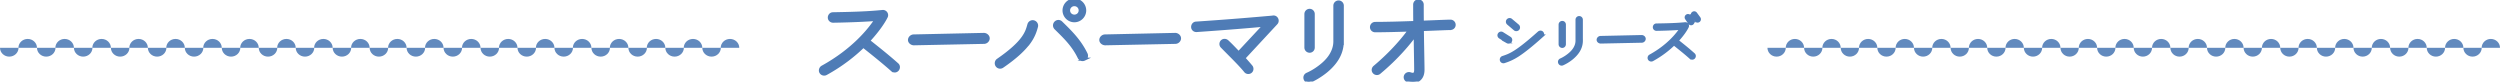
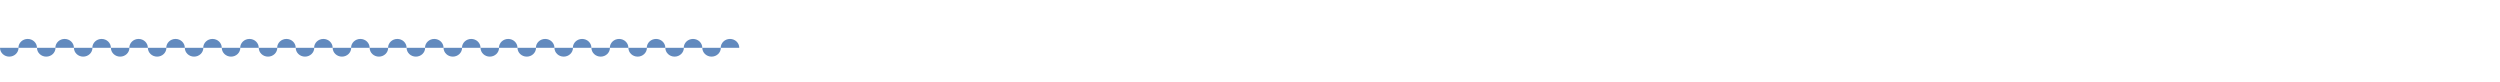
<svg xmlns="http://www.w3.org/2000/svg" data-name="レイヤー 2" viewBox="0 0 992 32.35">
  <g fill="none" stroke="#4f7cb6" stroke-miterlimit="10" stroke-width="1.2">
-     <path d="M354.05 27.8c-3.69-3.28-7.67-6.44-11.48-9.47-3.65 3.53-8.49 7.42-14.84 10.91-.7.37-1.6.12-2.01-.57s-.12-1.64.57-2.05c12.3-6.77 18.78-14.92 21.36-18.9-3.28.25-9.22.57-17.06.7-.82 0-1.52-.62-1.52-1.44s.62-1.52 1.44-1.52c6.52-.12 13.16-.25 19.68-.9 1.15-.12 1.97 1.07 1.48 2.09-.98 2.01-3.28 5.49-7.05 9.55 3.98 3.16 7.67 6.07 11.4 9.39.62.53.62 1.48.08 2.09s-1.43.66-2.05.12ZM390.48 16.81l-27.84.57c-.86 0-1.76-.66-1.76-1.52s.82-1.6 1.68-1.6l27.84-.61c.86 0 1.72.7 1.72 1.56s-.78 1.6-1.64 1.6ZM408.23 17.02c-1.93 2.58-5.04 5.62-10.5 9.35-.7.49-1.64.33-2.13-.37s-.33-1.68.37-2.17c5.25-3.61 8.12-6.4 9.76-8.61 1.64-2.21 2.09-3.85 2.54-5.49.25-.82 1.11-1.31 1.93-1.06s1.31 1.11 1.07 1.93c-.45 1.64-1.11 3.85-3.03 6.44Zm22.02 6.47c-.78.37-1.68.08-2.05-.7-2.38-4.92-5.78-8.12-9.31-11.6-.62-.62-.62-1.6 0-2.21.62-.62 1.56-.62 2.17 0 3.49 3.44 7.26 6.97 9.92 12.46.37.78.04 1.68-.74 2.05Zm-3.94-15.25c-2.25 0-4.1-1.85-4.1-4.1S424.05 0 426.31 0s4.1 1.89 4.1 4.14-1.84 4.1-4.1 4.1Zm0-6.39c-1.27 0-2.3 1.03-2.3 2.29s1.03 2.26 2.3 2.26 2.3-.98 2.3-2.26-1.02-2.29-2.3-2.29ZM466.4 16.81l-27.84.57c-.86 0-1.76-.66-1.76-1.52s.82-1.6 1.68-1.6l27.84-.61c.86 0 1.72.7 1.72 1.56s-.78 1.6-1.64 1.6ZM493.55 23.08c.94 1.03 2.17 2.42 2.91 3.32.49.62.41 1.56-.21 2.05-.61.49-1.56.41-2.05-.21-2.17-2.71-6.44-6.81-9.31-9.76-.57-.57-.57-1.48 0-2.05.57-.57 1.48-.53 2.09 0 1.56 1.44 2.95 2.95 4.51 4.55l10.25-10.99c-4.92.45-14.43 1.27-26.94 2.13-.82.04-1.52-.53-1.56-1.35s.53-1.56 1.35-1.6c14.06-.94 24.23-1.84 28.45-2.21.49-.04 1.56-.12 2.13-.21 1.35-.16 2.13 1.48 1.23 2.46l-12.87 13.86ZM532.62 16.44c0 2.67-.82 5.04-2.05 7.01-1.23 1.97-2.87 3.61-4.43 4.88-2.21 1.8-4.63 3.16-6.31 3.89-.74.33-1.6-.04-1.93-.82-.33-.82.04-1.64.82-1.97a23.87 23.87 0 0 0 3.49-1.93c1.97-1.31 4.35-3.2 5.82-5.62.98-1.6 1.64-3.4 1.64-5.45V2.26c0-.82.66-1.48 1.48-1.48s1.48.66 1.48 1.48v14.19Zm-11.52 2.42c0 .82-.62 1.47-1.44 1.47s-1.48-.66-1.48-1.47V5.58c0-.82.66-1.48 1.48-1.48s1.44.66 1.44 1.48v13.29ZM575.51 11.32c-.98 0-5.62.21-11.11.41.08 6.68.25 13.82.25 15.95 0 1.6-.45 2.87-1.35 3.69-.86.82-1.89.98-2.71.98-.7 0-1.44-.12-2.09-.37a1.425 1.425 0 0 1-.82-1.85c.29-.74 1.11-1.11 1.89-.86 1.64.57 2.17 0 2.17-1.6 0-1.85-.12-7.79-.2-13.82-2.26 3.12-7.01 8.98-14.27 15.01-.62.49-1.52.41-2.05-.21s-.41-1.52.21-2.05c7.17-5.99 11.81-11.77 13.9-14.68-5 .16-10.09.29-13.65.29-.82 0-1.48-.62-1.48-1.44s.66-1.48 1.48-1.48c4.02 0 10.04-.16 15.7-.37-.04-2.71-.04-5.25-.04-7.09 0-.82.66-1.48 1.48-1.48s1.52.66 1.52 1.48c0 1.85 0 4.3.04 6.97 5.49-.21 10-.41 11.15-.41.82 0 1.48.65 1.48 1.47s-.66 1.44-1.48 1.44ZM598.13 16.59l-2.93-1.85c-.41-.26-.55-.77-.29-1.18s.79-.55 1.2-.29l2.95 1.85c.41.26.53.79.26 1.2-.26.41-.79.5-1.2.27Zm13.7-2.35c-4.34 3.89-7.22 6.14-9.46 7.61-2.23 1.44-3.89 2.09-5.54 2.62-.46.14-.94-.1-1.08-.55-.14-.46.1-.96.55-1.11 1.61-.53 3-1.03 5.11-2.4 2.11-1.37 4.94-3.58 9.26-7.44.36-.31.91-.31 1.22.05.31.36.29.91-.07 1.22Zm-10.73-2.69-2.66-2.26c-.36-.31-.41-.87-.1-1.22.31-.36.86-.43 1.22-.12l2.69 2.26c.36.31.41.89.1 1.25-.31.36-.89.41-1.25.1ZM627.49 16.13c0 1.56-.48 2.95-1.2 4.11-.72 1.15-1.68 2.11-2.59 2.86-1.3 1.06-2.71 1.85-3.7 2.28-.43.19-.94-.02-1.13-.48-.19-.48.02-.96.48-1.15.7-.31 1.39-.7 2.04-1.13 1.15-.77 2.54-1.87 3.41-3.29.58-.94.96-1.99.96-3.19V7.83c0-.48.38-.86.86-.86s.86.38.86.86v8.3Zm-6.74 1.42c0 .48-.36.87-.84.87s-.86-.38-.86-.87V9.77c0-.48.38-.87.86-.87s.84.38.84.87v7.78ZM651.47 16.35l-16.3.34c-.5 0-1.03-.38-1.03-.89s.48-.94.98-.94l16.3-.36c.5 0 1.01.41 1.01.91s-.46.94-.96.94ZM670.88 22.88c-2.14-1.92-4.44-3.72-6.65-5.5-2.11 2.06-4.92 4.32-8.59 6.34-.41.22-.96.07-1.18-.34-.22-.41-.07-.96.34-1.18 7.13-3.91 10.87-8.66 12.36-10.97-1.9.14-5.3.34-9.86.41-.48 0-.86-.36-.86-.84s.34-.89.82-.89c3.79-.07 7.63-.12 11.4-.5.65-.07 1.15.6.86 1.2-.58 1.18-1.87 3.19-4.08 5.54 2.3 1.82 4.42 3.51 6.58 5.45.36.31.38.84.07 1.2s-.84.38-1.2.07Zm.76-14.59c.24.34.14.77-.19 1.01s-.79.14-1.03-.19l-1.22-1.8c-.24-.34-.14-.77.19-1.01.34-.24.77-.14 1.01.19l1.25 1.8Zm2.55-1.08c.24.34.17.79-.17 1.03s-.79.17-1.03-.17l-1.34-1.82a.728.728 0 0 1 .17-1.03c.34-.24.79-.17 1.03.17l1.34 1.82Z" />
-   </g>
+     </g>
  <g fill="#4f7cb6">
-     <path d="M354.05 27.8c-3.69-3.28-7.67-6.44-11.48-9.47-3.65 3.53-8.49 7.42-14.84 10.91-.7.37-1.6.12-2.01-.57s-.12-1.64.57-2.05c12.3-6.77 18.78-14.92 21.36-18.9-3.28.25-9.22.57-17.06.7-.82 0-1.52-.62-1.52-1.44s.62-1.52 1.44-1.52c6.52-.12 13.16-.25 19.68-.9 1.15-.12 1.97 1.07 1.48 2.09-.98 2.01-3.28 5.49-7.05 9.55 3.98 3.16 7.67 6.07 11.4 9.39.62.53.62 1.48.08 2.09s-1.43.66-2.05.12ZM390.48 16.81l-27.84.57c-.86 0-1.76-.66-1.76-1.52s.82-1.6 1.68-1.6l27.84-.61c.86 0 1.72.7 1.72 1.56s-.78 1.6-1.64 1.6ZM408.23 17.02c-1.93 2.58-5.04 5.62-10.5 9.35-.7.49-1.64.33-2.13-.37s-.33-1.68.37-2.17c5.25-3.61 8.12-6.4 9.76-8.61 1.64-2.21 2.09-3.85 2.54-5.49.25-.82 1.11-1.31 1.93-1.06s1.31 1.11 1.07 1.93c-.45 1.64-1.11 3.85-3.03 6.44Zm22.02 6.47c-.78.37-1.68.08-2.05-.7-2.38-4.92-5.78-8.12-9.31-11.6-.62-.62-.62-1.6 0-2.21.62-.62 1.56-.62 2.17 0 3.49 3.44 7.26 6.97 9.92 12.46.37.78.04 1.68-.74 2.05Zm-3.94-15.25c-2.25 0-4.1-1.85-4.1-4.1S424.05 0 426.31 0s4.1 1.89 4.1 4.14-1.84 4.1-4.1 4.1Zm0-6.39c-1.27 0-2.3 1.03-2.3 2.29s1.03 2.26 2.3 2.26 2.3-.98 2.3-2.26-1.02-2.29-2.3-2.29ZM466.4 16.81l-27.84.57c-.86 0-1.76-.66-1.76-1.52s.82-1.6 1.68-1.6l27.84-.61c.86 0 1.72.7 1.72 1.56s-.78 1.6-1.64 1.6ZM493.55 23.08c.94 1.03 2.17 2.42 2.91 3.32.49.62.41 1.56-.21 2.05-.61.49-1.56.41-2.05-.21-2.17-2.71-6.44-6.81-9.31-9.76-.57-.57-.57-1.48 0-2.05.57-.57 1.48-.53 2.09 0 1.56 1.44 2.95 2.95 4.51 4.55l10.25-10.99c-4.92.45-14.43 1.27-26.94 2.13-.82.04-1.52-.53-1.56-1.35s.53-1.56 1.35-1.6c14.06-.94 24.23-1.84 28.45-2.21.49-.04 1.56-.12 2.13-.21 1.35-.16 2.13 1.48 1.23 2.46l-12.87 13.86ZM532.62 16.44c0 2.67-.82 5.04-2.05 7.01-1.23 1.97-2.87 3.61-4.43 4.88-2.21 1.8-4.63 3.16-6.31 3.89-.74.33-1.6-.04-1.93-.82-.33-.82.04-1.64.82-1.97a23.87 23.87 0 0 0 3.49-1.93c1.97-1.31 4.35-3.2 5.82-5.62.98-1.6 1.64-3.4 1.64-5.45V2.26c0-.82.66-1.48 1.48-1.48s1.48.66 1.48 1.48v14.19Zm-11.52 2.42c0 .82-.62 1.47-1.44 1.47s-1.48-.66-1.48-1.47V5.58c0-.82.66-1.48 1.48-1.48s1.44.66 1.44 1.48v13.29ZM575.51 11.32c-.98 0-5.62.21-11.11.41.08 6.68.25 13.82.25 15.95 0 1.6-.45 2.87-1.35 3.69-.86.82-1.89.98-2.71.98-.7 0-1.44-.12-2.09-.37a1.425 1.425 0 0 1-.82-1.85c.29-.74 1.11-1.11 1.89-.86 1.64.57 2.17 0 2.17-1.6 0-1.85-.12-7.79-.2-13.82-2.26 3.12-7.01 8.98-14.27 15.01-.62.49-1.52.41-2.05-.21s-.41-1.52.21-2.05c7.17-5.99 11.81-11.77 13.9-14.68-5 .16-10.09.29-13.65.29-.82 0-1.48-.62-1.48-1.44s.66-1.48 1.48-1.48c4.02 0 10.04-.16 15.7-.37-.04-2.71-.04-5.25-.04-7.09 0-.82.66-1.48 1.48-1.48s1.52.66 1.52 1.48c0 1.85 0 4.3.04 6.97 5.49-.21 10-.41 11.15-.41.82 0 1.48.65 1.48 1.47s-.66 1.44-1.48 1.44ZM598.13 16.59l-2.93-1.85c-.41-.26-.55-.77-.29-1.18s.79-.55 1.2-.29l2.95 1.85c.41.26.53.79.26 1.2-.26.41-.79.5-1.2.27Zm13.7-2.35c-4.34 3.89-7.22 6.14-9.46 7.61-2.23 1.44-3.89 2.09-5.54 2.62-.46.14-.94-.1-1.08-.55-.14-.46.1-.96.55-1.11 1.61-.53 3-1.03 5.11-2.4 2.11-1.37 4.94-3.58 9.26-7.44.36-.31.91-.31 1.22.05.31.36.29.91-.07 1.22Zm-10.73-2.69-2.66-2.26c-.36-.31-.41-.87-.1-1.22.31-.36.86-.43 1.22-.12l2.69 2.26c.36.31.41.89.1 1.25-.31.36-.89.41-1.25.1ZM627.49 16.13c0 1.56-.48 2.95-1.2 4.11-.72 1.15-1.68 2.11-2.59 2.86-1.3 1.06-2.71 1.85-3.7 2.28-.43.19-.94-.02-1.13-.48-.19-.48.02-.96.48-1.15.7-.31 1.39-.7 2.04-1.13 1.15-.77 2.54-1.87 3.41-3.29.58-.94.96-1.99.96-3.19V7.83c0-.48.38-.86.86-.86s.86.38.86.86v8.3Zm-6.74 1.42c0 .48-.36.87-.84.87s-.86-.38-.86-.87V9.77c0-.48.38-.87.86-.87s.84.38.84.87v7.78ZM651.47 16.35l-16.3.34c-.5 0-1.03-.38-1.03-.89s.48-.94.98-.94l16.3-.36c.5 0 1.01.41 1.01.91s-.46.94-.96.94ZM670.88 22.88c-2.14-1.92-4.44-3.72-6.65-5.5-2.11 2.06-4.92 4.32-8.59 6.34-.41.22-.96.07-1.18-.34-.22-.41-.07-.96.34-1.18 7.13-3.91 10.87-8.66 12.36-10.97-1.9.14-5.3.34-9.86.41-.48 0-.86-.36-.86-.84s.34-.89.82-.89c3.79-.07 7.63-.12 11.4-.5.65-.07 1.15.6.86 1.2-.58 1.18-1.87 3.19-4.08 5.54 2.3 1.82 4.42 3.51 6.58 5.45.36.31.38.84.07 1.2s-.84.38-1.2.07Zm.76-14.59c.24.34.14.77-.19 1.01s-.79.14-1.03-.19l-1.22-1.8c-.24-.34-.14-.77.19-1.01.34-.24.77-.14 1.01.19l1.25 1.8Zm2.55-1.08c.24.34.17.79-.17 1.03s-.79.17-1.03-.17l-1.34-1.82a.728.728 0 0 1 .17-1.03c.34-.24.79-.17 1.03.17l1.34 1.82Z" />
-   </g>
+     </g>
  <g fill="#628abe" fill-rule="evenodd">
-     <path d="M715.86 18.96c0-1.94-1.63-3.51-3.64-3.51s-3.64 1.57-3.64 3.51h7.29ZM730.39 18.96c0-1.94-1.63-3.51-3.64-3.51s-3.64 1.57-3.64 3.51h7.29ZM701.32 18.96c0 1.94 1.63 3.51 3.64 3.51s3.64-1.57 3.64-3.51h-7.29ZM715.86 18.96c0 1.94 1.63 3.51 3.64 3.51s3.64-1.57 3.64-3.51h-7.29ZM744.92 18.96c0-1.94-1.63-3.51-3.64-3.51s-3.64 1.57-3.64 3.51h7.29ZM759.46 18.96c0-1.94-1.63-3.51-3.64-3.51s-3.64 1.57-3.64 3.51h7.29ZM730.39 18.96c0 1.94 1.63 3.51 3.64 3.51s3.64-1.57 3.64-3.51h-7.29ZM744.92 18.96c0 1.94 1.63 3.51 3.64 3.51s3.64-1.57 3.64-3.51h-7.29ZM773.99 18.96c0-1.94-1.63-3.51-3.64-3.51s-3.64 1.57-3.64 3.51H774ZM788.53 18.96c0-1.94-1.63-3.51-3.64-3.51s-3.64 1.57-3.64 3.51h7.29ZM759.46 18.96c0 1.94 1.63 3.51 3.64 3.51s3.64-1.57 3.64-3.51h-7.29ZM773.99 18.96c0 1.94 1.63 3.51 3.64 3.51s3.64-1.57 3.64-3.51h-7.29ZM803.06 18.96c0-1.94-1.63-3.51-3.64-3.51s-3.64 1.57-3.64 3.51h7.29ZM817.59 18.96c0-1.94-1.63-3.51-3.64-3.51s-3.64 1.57-3.64 3.51h7.29ZM788.53 18.96c0 1.94 1.63 3.51 3.64 3.51s3.64-1.57 3.64-3.51h-7.29ZM803.06 18.96c0 1.94 1.63 3.51 3.64 3.51s3.64-1.57 3.64-3.51h-7.29ZM832.13 18.96c0-1.94-1.63-3.51-3.64-3.51s-3.64 1.57-3.64 3.51h7.29ZM846.66 18.96c0-1.94-1.63-3.51-3.64-3.51s-3.64 1.57-3.64 3.51h7.29ZM817.59 18.96c0 1.94 1.63 3.51 3.64 3.51s3.64-1.57 3.64-3.51h-7.29ZM832.13 18.96c0 1.94 1.63 3.51 3.64 3.51s3.64-1.57 3.64-3.51h-7.29ZM861.2 18.96c0-1.94-1.63-3.51-3.64-3.51s-3.64 1.57-3.64 3.51h7.29ZM875.73 18.96c0-1.94-1.63-3.51-3.64-3.51s-3.64 1.57-3.64 3.51h7.29ZM846.66 18.96c0 1.94 1.63 3.51 3.64 3.51s3.64-1.57 3.64-3.51h-7.29ZM861.2 18.96c0 1.94 1.63 3.51 3.64 3.51s3.64-1.57 3.64-3.51h-7.29ZM890.26 18.96c0-1.94-1.63-3.51-3.64-3.51s-3.64 1.57-3.64 3.51h7.29ZM904.8 18.96c0-1.94-1.63-3.51-3.64-3.51s-3.64 1.57-3.64 3.51h7.29ZM875.73 18.96c0 1.94 1.63 3.51 3.64 3.51s3.64-1.57 3.64-3.51h-7.29ZM890.26 18.96c0 1.94 1.63 3.51 3.64 3.51s3.64-1.57 3.64-3.51h-7.29ZM919.33 18.96c0-1.94-1.63-3.51-3.64-3.51s-3.64 1.57-3.64 3.51h7.29ZM933.86 18.96c0-1.94-1.63-3.51-3.64-3.51s-3.64 1.57-3.64 3.51h7.29ZM904.8 18.96c0 1.94 1.63 3.51 3.64 3.51s3.64-1.57 3.64-3.51h-7.29ZM919.33 18.96c0 1.94 1.63 3.51 3.64 3.51s3.64-1.57 3.64-3.51h-7.29ZM948.4 18.96c0-1.94-1.63-3.51-3.64-3.51s-3.64 1.57-3.64 3.51h7.29ZM962.93 18.96c0-1.94-1.63-3.51-3.64-3.51s-3.64 1.57-3.64 3.51h7.29ZM933.86 18.96c0 1.94 1.63 3.51 3.64 3.51s3.64-1.57 3.64-3.51h-7.29ZM948.4 18.96c0 1.94 1.63 3.51 3.64 3.51s3.64-1.57 3.64-3.51h-7.29ZM977.47 18.96c0-1.94-1.63-3.51-3.64-3.51s-3.64 1.57-3.64 3.51h7.29ZM992 18.96c0-1.94-1.63-3.51-3.64-3.51s-3.64 1.57-3.64 3.51h7.29ZM962.93 18.96c0 1.94 1.63 3.51 3.64 3.51s3.64-1.57 3.64-3.51h-7.29ZM977.47 18.96c0 1.94 1.63 3.51 3.64 3.51s3.64-1.57 3.64-3.51h-7.29Z" />
-   </g>
+     </g>
  <g fill="#628abe" fill-rule="evenodd">
    <path d="M14.67 18.96c0-1.94-1.65-3.51-3.68-3.51s-3.68 1.57-3.68 3.51h7.36ZM29.33 18.96c0-1.94-1.65-3.51-3.68-3.51s-3.68 1.57-3.68 3.51h7.36ZM0 18.96c0 1.94 1.65 3.51 3.68 3.51s3.68-1.57 3.68-3.51H0ZM14.67 18.96c0 1.94 1.65 3.51 3.68 3.51s3.68-1.57 3.68-3.51h-7.36ZM44 18.96c0-1.94-1.65-3.51-3.68-3.51s-3.68 1.57-3.68 3.51H44ZM58.67 18.96c0-1.94-1.65-3.51-3.68-3.51s-3.68 1.57-3.68 3.51h7.36ZM29.33 18.96c0 1.94 1.65 3.51 3.68 3.51s3.68-1.57 3.68-3.51h-7.36ZM44 18.96c0 1.94 1.65 3.51 3.68 3.51s3.68-1.57 3.68-3.51H44ZM73.33 18.96c0-1.94-1.65-3.51-3.68-3.51s-3.68 1.57-3.68 3.51h7.36ZM88 18.96c0-1.94-1.65-3.51-3.68-3.51s-3.68 1.57-3.68 3.51H88ZM58.67 18.96c0 1.94 1.65 3.51 3.68 3.51s3.68-1.57 3.68-3.51h-7.36ZM73.33 18.96c0 1.94 1.65 3.51 3.68 3.51s3.68-1.57 3.68-3.51h-7.36ZM102.67 18.96c0-1.94-1.65-3.51-3.68-3.51s-3.68 1.57-3.68 3.51h7.36ZM117.34 18.96c0-1.94-1.65-3.51-3.68-3.51s-3.68 1.57-3.68 3.51h7.36ZM88 18.96c0 1.94 1.65 3.51 3.68 3.51s3.68-1.57 3.68-3.51H88ZM102.67 18.96c0 1.94 1.65 3.51 3.68 3.51s3.68-1.57 3.68-3.51h-7.36ZM132 18.96c0-1.94-1.65-3.51-3.68-3.51s-3.68 1.57-3.68 3.51H132ZM146.67 18.96c0-1.94-1.65-3.51-3.68-3.51s-3.68 1.57-3.68 3.51h7.36ZM117.34 18.96c0 1.94 1.65 3.51 3.68 3.51s3.68-1.57 3.68-3.51h-7.36ZM132 18.96c0 1.94 1.65 3.51 3.68 3.51s3.68-1.57 3.68-3.51H132ZM161.34 18.96c0-1.94-1.65-3.51-3.68-3.51s-3.68 1.57-3.68 3.51h7.36ZM176 18.96c0-1.94-1.65-3.51-3.68-3.51s-3.68 1.57-3.68 3.51H176ZM146.67 18.96c0 1.94 1.65 3.51 3.68 3.51s3.68-1.57 3.68-3.51h-7.36ZM161.34 18.96c0 1.94 1.65 3.51 3.68 3.51s3.68-1.57 3.68-3.51h-7.36ZM190.67 18.96c0-1.94-1.65-3.51-3.68-3.51s-3.68 1.57-3.68 3.51h7.36ZM205.34 18.96c0-1.94-1.65-3.51-3.68-3.51s-3.68 1.57-3.68 3.51h7.36ZM176 18.96c0 1.94 1.65 3.51 3.68 3.51s3.68-1.57 3.68-3.51H176ZM190.67 18.96c0 1.94 1.65 3.51 3.68 3.51s3.68-1.57 3.68-3.51h-7.36ZM220 18.96c0-1.94-1.65-3.51-3.68-3.51s-3.68 1.57-3.68 3.51H220ZM234.67 18.96c0-1.94-1.65-3.51-3.68-3.51s-3.68 1.57-3.68 3.51h7.36ZM205.34 18.96c0 1.94 1.65 3.51 3.68 3.51s3.68-1.57 3.68-3.51h-7.36ZM220 18.96c0 1.94 1.65 3.51 3.68 3.51s3.68-1.57 3.68-3.51H220ZM249.34 18.96c0-1.94-1.65-3.51-3.68-3.51s-3.68 1.57-3.68 3.51h7.36ZM264 18.96c0-1.94-1.65-3.51-3.68-3.51s-3.68 1.57-3.68 3.51H264ZM234.67 18.96c0 1.94 1.65 3.51 3.68 3.51s3.68-1.57 3.68-3.51h-7.36ZM249.34 18.96c0 1.94 1.65 3.51 3.68 3.51s3.68-1.57 3.68-3.51h-7.36ZM278.67 18.96c0-1.94-1.65-3.51-3.68-3.51s-3.68 1.57-3.68 3.51h7.36ZM293.34 18.96c0-1.94-1.65-3.51-3.68-3.51s-3.68 1.57-3.68 3.51h7.36ZM264 18.96c0 1.94 1.65 3.51 3.68 3.51s3.68-1.57 3.68-3.51H264ZM278.67 18.96c0 1.94 1.65 3.51 3.68 3.51s3.68-1.57 3.68-3.51h-7.36Z" />
  </g>
</svg>